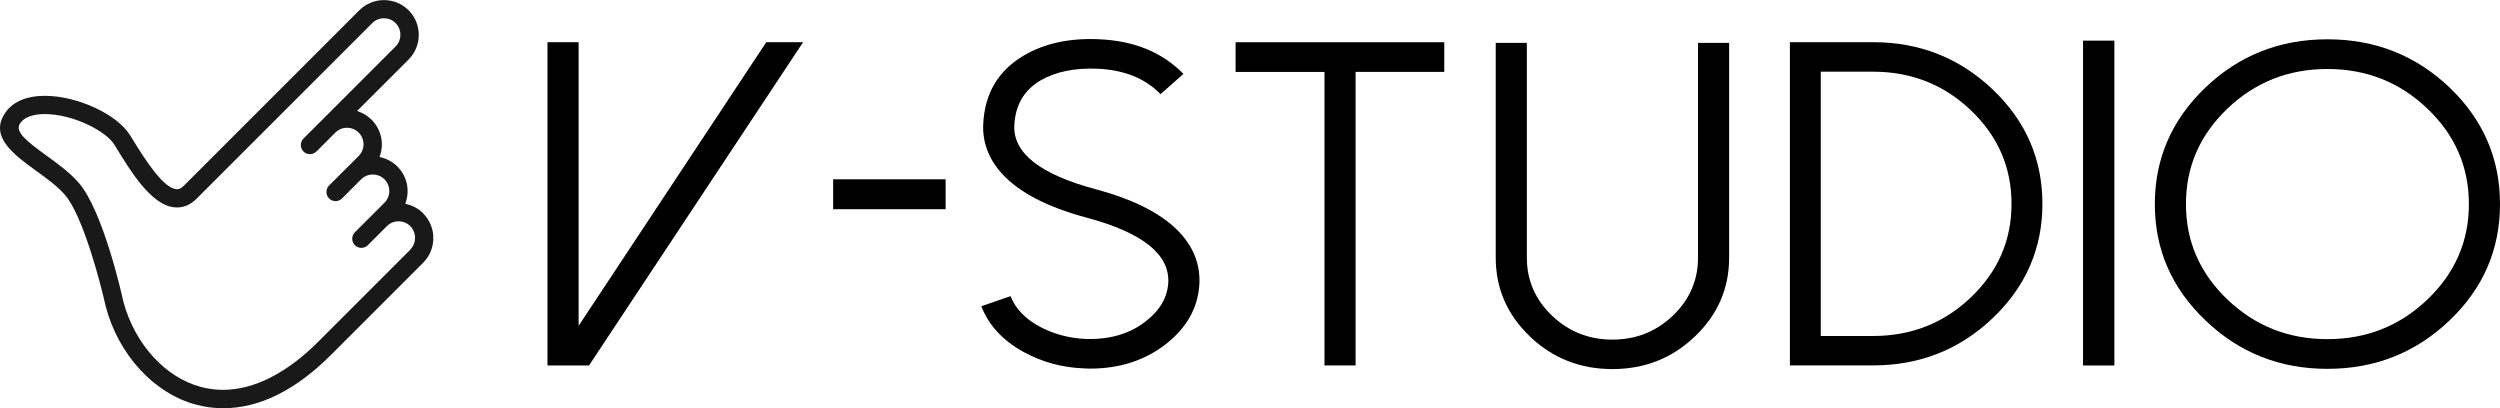
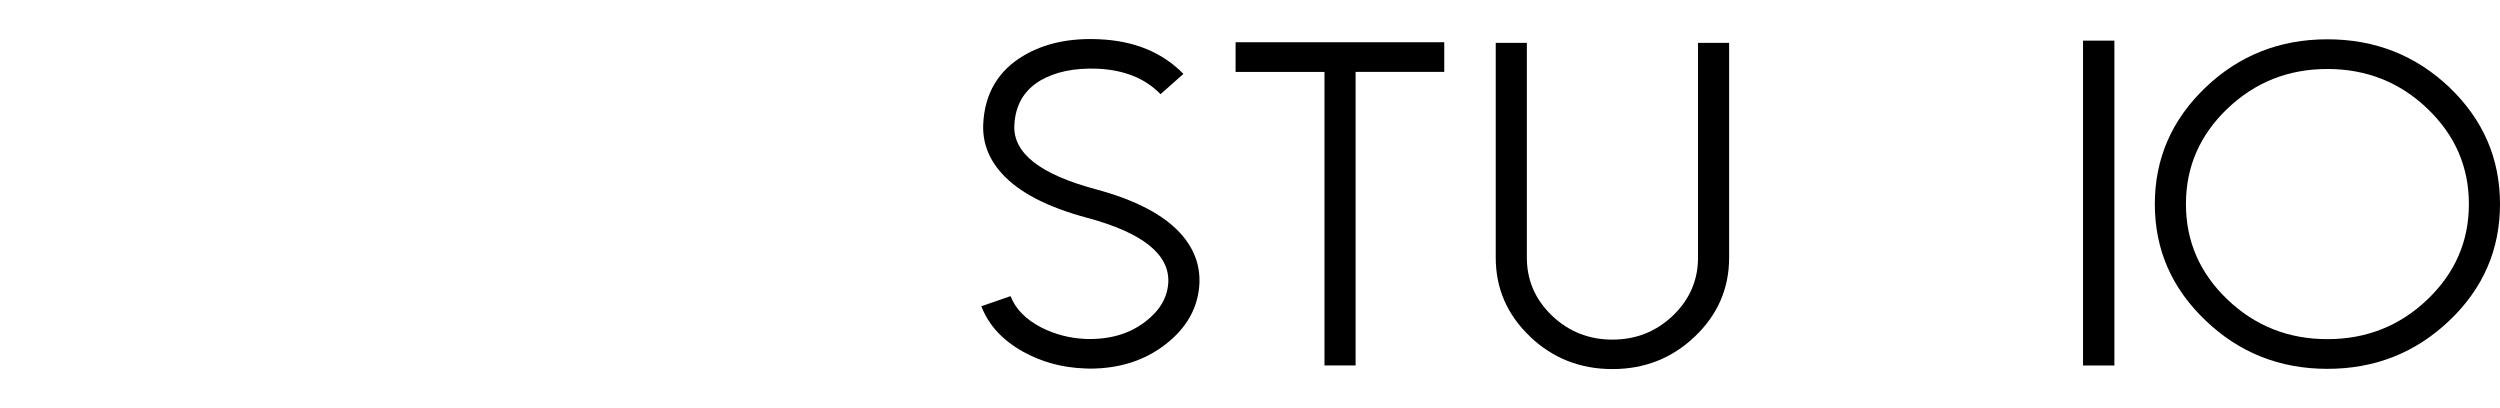
<svg xmlns="http://www.w3.org/2000/svg" id="_레이어_2" viewBox="0 0 543.93 88.8">
  <defs>
    <style>.cls-1{opacity:.9;}</style>
  </defs>
  <g id="_레이어_1-2">
-     <path d="m174.73,9.18l-46.58,70.34h-9.03V9.18h6.77v61.71l40.83-61.71h8Z" />
-     <path d="m205.74,45.52h-24.47v-6.51h24.47v6.51Z" />
    <path d="m235.77,80.15c-4.75-.2-9.11-1.39-13.08-3.58-4.51-2.48-7.58-5.8-9.18-9.94l6.36-2.2c1.09,2.81,3.32,5.08,6.67,6.81,2.94,1.5,6.12,2.33,9.54,2.5,5.23.2,9.61-1.06,13.13-3.77,3.15-2.42,4.8-5.26,4.98-8.52.27-6.14-5.61-10.82-17.65-14.06-8.69-2.32-14.89-5.55-18.62-9.7-2.84-3.17-4.17-6.73-4-10.68.31-6.69,3.28-11.69,8.93-14.99,4.48-2.61,9.9-3.77,16.26-3.48,7.66.33,13.78,2.84,18.37,7.54l-4.98,4.41c-3.32-3.43-7.88-5.27-13.7-5.54-4.99-.2-9.13.65-12.42,2.55-3.59,2.12-5.49,5.39-5.69,9.8-.27,6.01,5.61,10.63,17.65,13.86,8.69,2.32,14.89,5.57,18.62,9.75,2.84,3.2,4.17,6.79,4,10.78-.27,5.26-2.77,9.7-7.49,13.32-4.51,3.46-9.97,5.19-16.37,5.19-.44,0-.89-.02-1.33-.05Z" />
    <path d="m314.23,9.18v6.46h-19.29v63.87h-6.77V15.65h-19.34v-6.46h45.4Z" />
    <path d="m332.87,73.2c-4.96-4.73-7.44-10.45-7.44-17.14V9.33h6.77v46.73c0,4.9,1.81,9.09,5.44,12.59,3.66,3.5,8.05,5.24,13.18,5.24s9.52-1.75,13.18-5.24c3.62-3.49,5.44-7.69,5.44-12.59V9.33h6.77v46.73c0,6.69-2.48,12.41-7.44,17.14-4.96,4.74-10.94,7.1-17.96,7.1s-13-2.37-17.96-7.1Z" />
-     <path d="m389.43,79.52V9.18h18.11c10.16,0,18.84,3.45,26.06,10.33,7.18,6.86,10.77,15.13,10.77,24.83s-3.59,17.98-10.77,24.83c-7.22,6.89-15.9,10.33-26.06,10.33h-18.11Zm6.72-6.42h11.39c8.31,0,15.41-2.81,21.29-8.42,5.88-5.62,8.82-12.39,8.82-20.33s-2.94-14.71-8.82-20.33c-5.88-5.62-12.98-8.42-21.29-8.42h-11.39v57.5Z" />
    <path d="m453.21,8.84h6.82v70.68h-6.82V8.84Z" />
    <path d="m479.86,69.72c-7.35-6.99-11.03-15.43-11.03-25.32s3.68-18.35,11.03-25.37c7.32-6.99,16.16-10.48,26.52-10.48s19.22,3.49,26.57,10.48c7.32,7.02,10.98,15.48,10.98,25.37s-3.66,18.34-10.98,25.32c-7.35,7.02-16.21,10.53-26.57,10.53s-19.2-3.51-26.52-10.53Zm4.77-46.09c-6.02,5.75-9.03,12.67-9.03,20.77s3.01,15.02,9.03,20.77c6.02,5.75,13.27,8.62,21.75,8.62s15.73-2.87,21.75-8.62c6.02-5.75,9.03-12.67,9.03-20.77s-3.01-15.02-9.03-20.77c-6.02-5.75-13.27-8.62-21.75-8.62s-15.73,2.87-21.75,8.62Z" />
    <g class="cls-1">
-       <path d="m92.08,46.42c-.96-.96-2.15-1.64-3.46-1.97l-.44-.11.14-.43c.87-2.72.16-5.66-1.85-7.67-.96-.96-2.15-1.64-3.45-1.97l-.44-.11.14-.43c.87-2.72.15-5.65-1.86-7.67-.73-.73-1.59-1.3-2.56-1.68l-.6-.24.46-.46,10.74-10.73c1.42-1.43,2.21-3.33,2.21-5.36s-.78-3.93-2.21-5.36c-1.43-1.43-3.33-2.21-5.36-2.21s-3.93.79-5.36,2.21l-38.22,38.22-.07.06c-.47.45-.92.67-1.36.67-.09,0-.16,0-.21-.02-2.69-.32-6.23-5.55-9.66-11.15l-.03-.04-.33-.53c-2.78-4.55-11.4-8.56-18.45-8.59h-.09c-4.14,0-7.19,1.37-8.81,3.98-3.15,5.03,2.15,8.88,6.83,12.27,2.33,1.69,4.73,3.42,6.35,5.3,3.9,4.52,7.71,19.02,8.86,24.22l.02.1c2.8,10.5,10.51,18.88,19.63,21.32,1.92.52,3.92.78,5.92.78,7.87,0,15.77-3.91,23.48-11.63l20.03-20.03c1.43-1.43,2.21-3.33,2.21-5.36s-.79-3.93-2.21-5.36Zm-2.81,7.9l-20.04,20.04c-6.84,6.84-14,10.46-20.69,10.46-1.64,0-3.28-.22-4.86-.64-7.75-2.08-14.34-9.33-16.81-18.46-.45-2.03-4.5-19.89-9.73-25.94-1.95-2.25-4.64-4.2-7.02-5.92-4.34-3.15-6.89-5.18-5.8-6.93,1.14-1.83,3.83-2.11,5.32-2.11h.19c6.09.03,13.23,3.68,15.07,6.68l.32.53c3.22,5.27,7.62,12.48,12.61,13.07.23.03.46.04.68.04,1.53,0,2.94-.61,4.18-1.83l.08-.08L80.99,5.03c.67-.68,1.57-1.05,2.54-1.05s1.87.37,2.54,1.05c.67.67,1.04,1.57,1.04,2.54s-.37,1.87-1.04,2.54l-15.93,15.93-4.11,4.1c-.77.78-.77,2.04,0,2.82.38.38.88.58,1.41.58s1.03-.21,1.41-.58l4.13-4.13c.68-.66,1.57-1.03,2.52-1.03s1.87.37,2.54,1.05c1.4,1.4,1.4,3.68,0,5.08l-1.99,2-.06.05s-.05.05-.07.07l-.23.22-4.09,4.09c-.77.77-.77,2.04,0,2.82.37.37.88.58,1.41.58s1.03-.21,1.4-.58l4.16-4.16c.68-.68,1.58-1.05,2.54-1.05s1.86.37,2.54,1.05c.68.68,1.05,1.58,1.05,2.54s-.37,1.86-1.05,2.54l-2.28,2.28-4.16,4.15c-.77.78-.77,2.04,0,2.82.38.38.88.58,1.41.58s1.03-.21,1.41-.58l4.15-4.15c.68-.68,1.58-1.05,2.54-1.05s1.86.37,2.54,1.05c.67.67,1.04,1.57,1.04,2.54s-.37,1.87-1.04,2.54Z" />
-     </g>
+       </g>
  </g>
</svg>